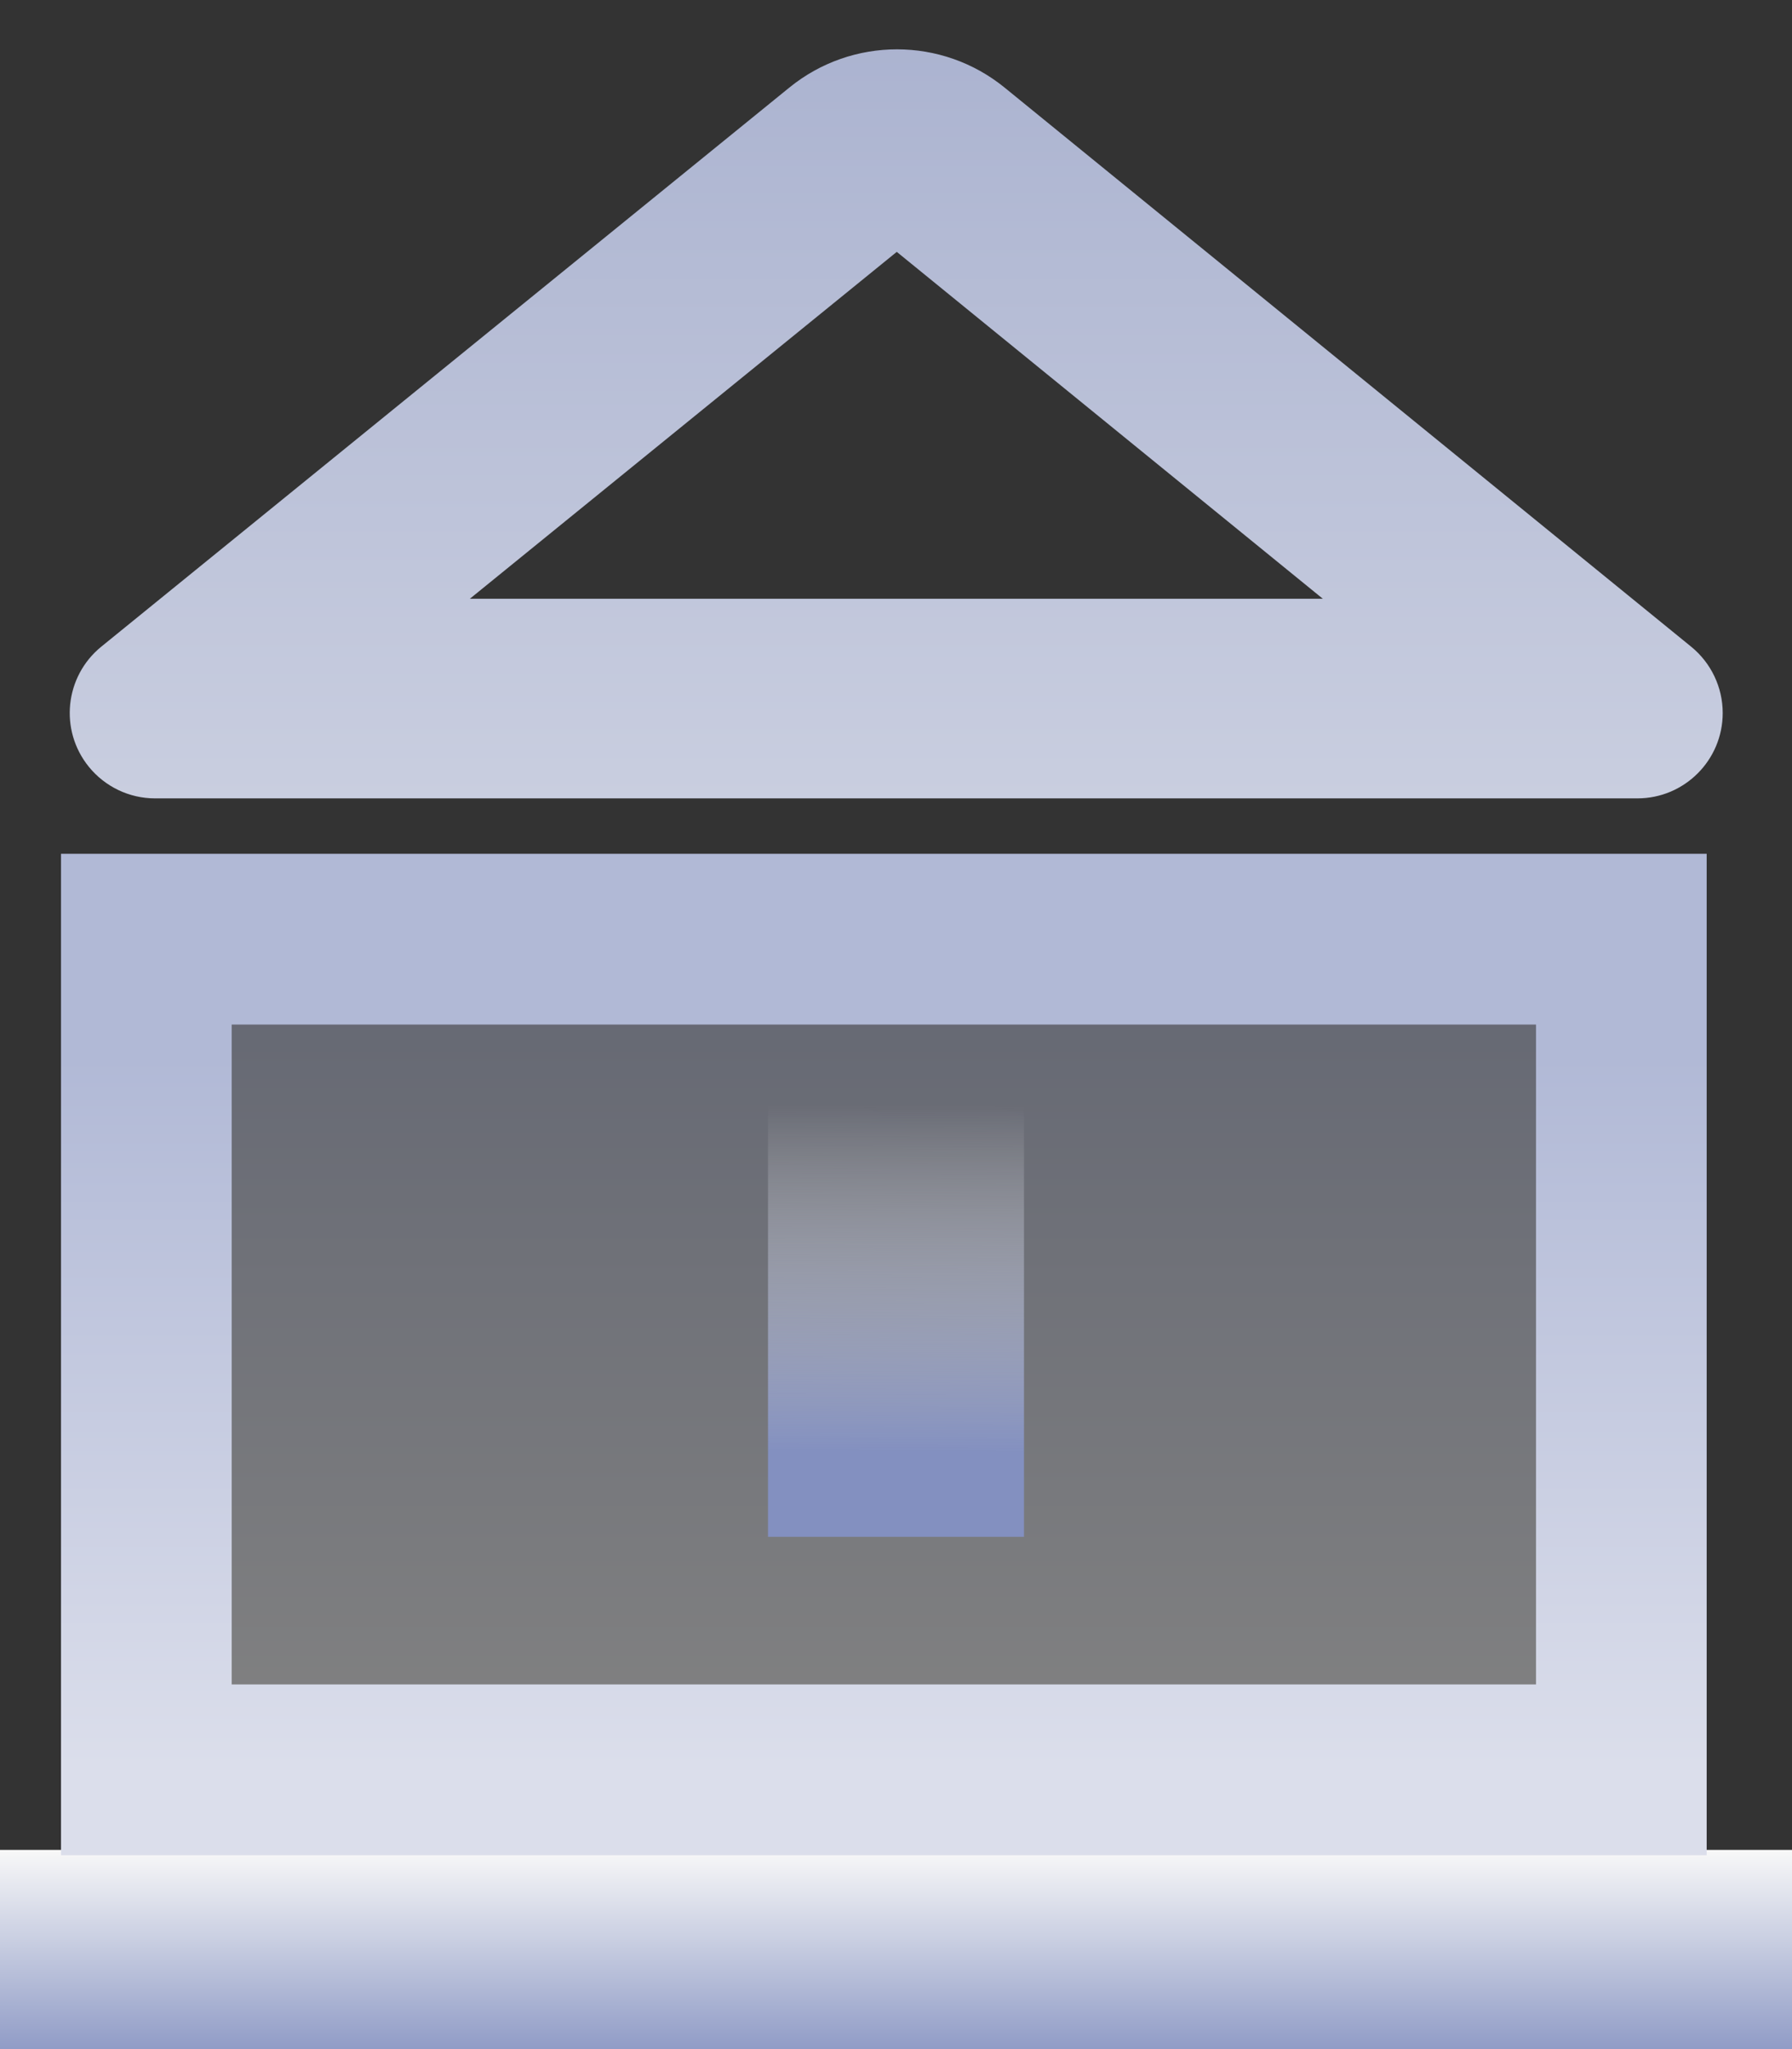
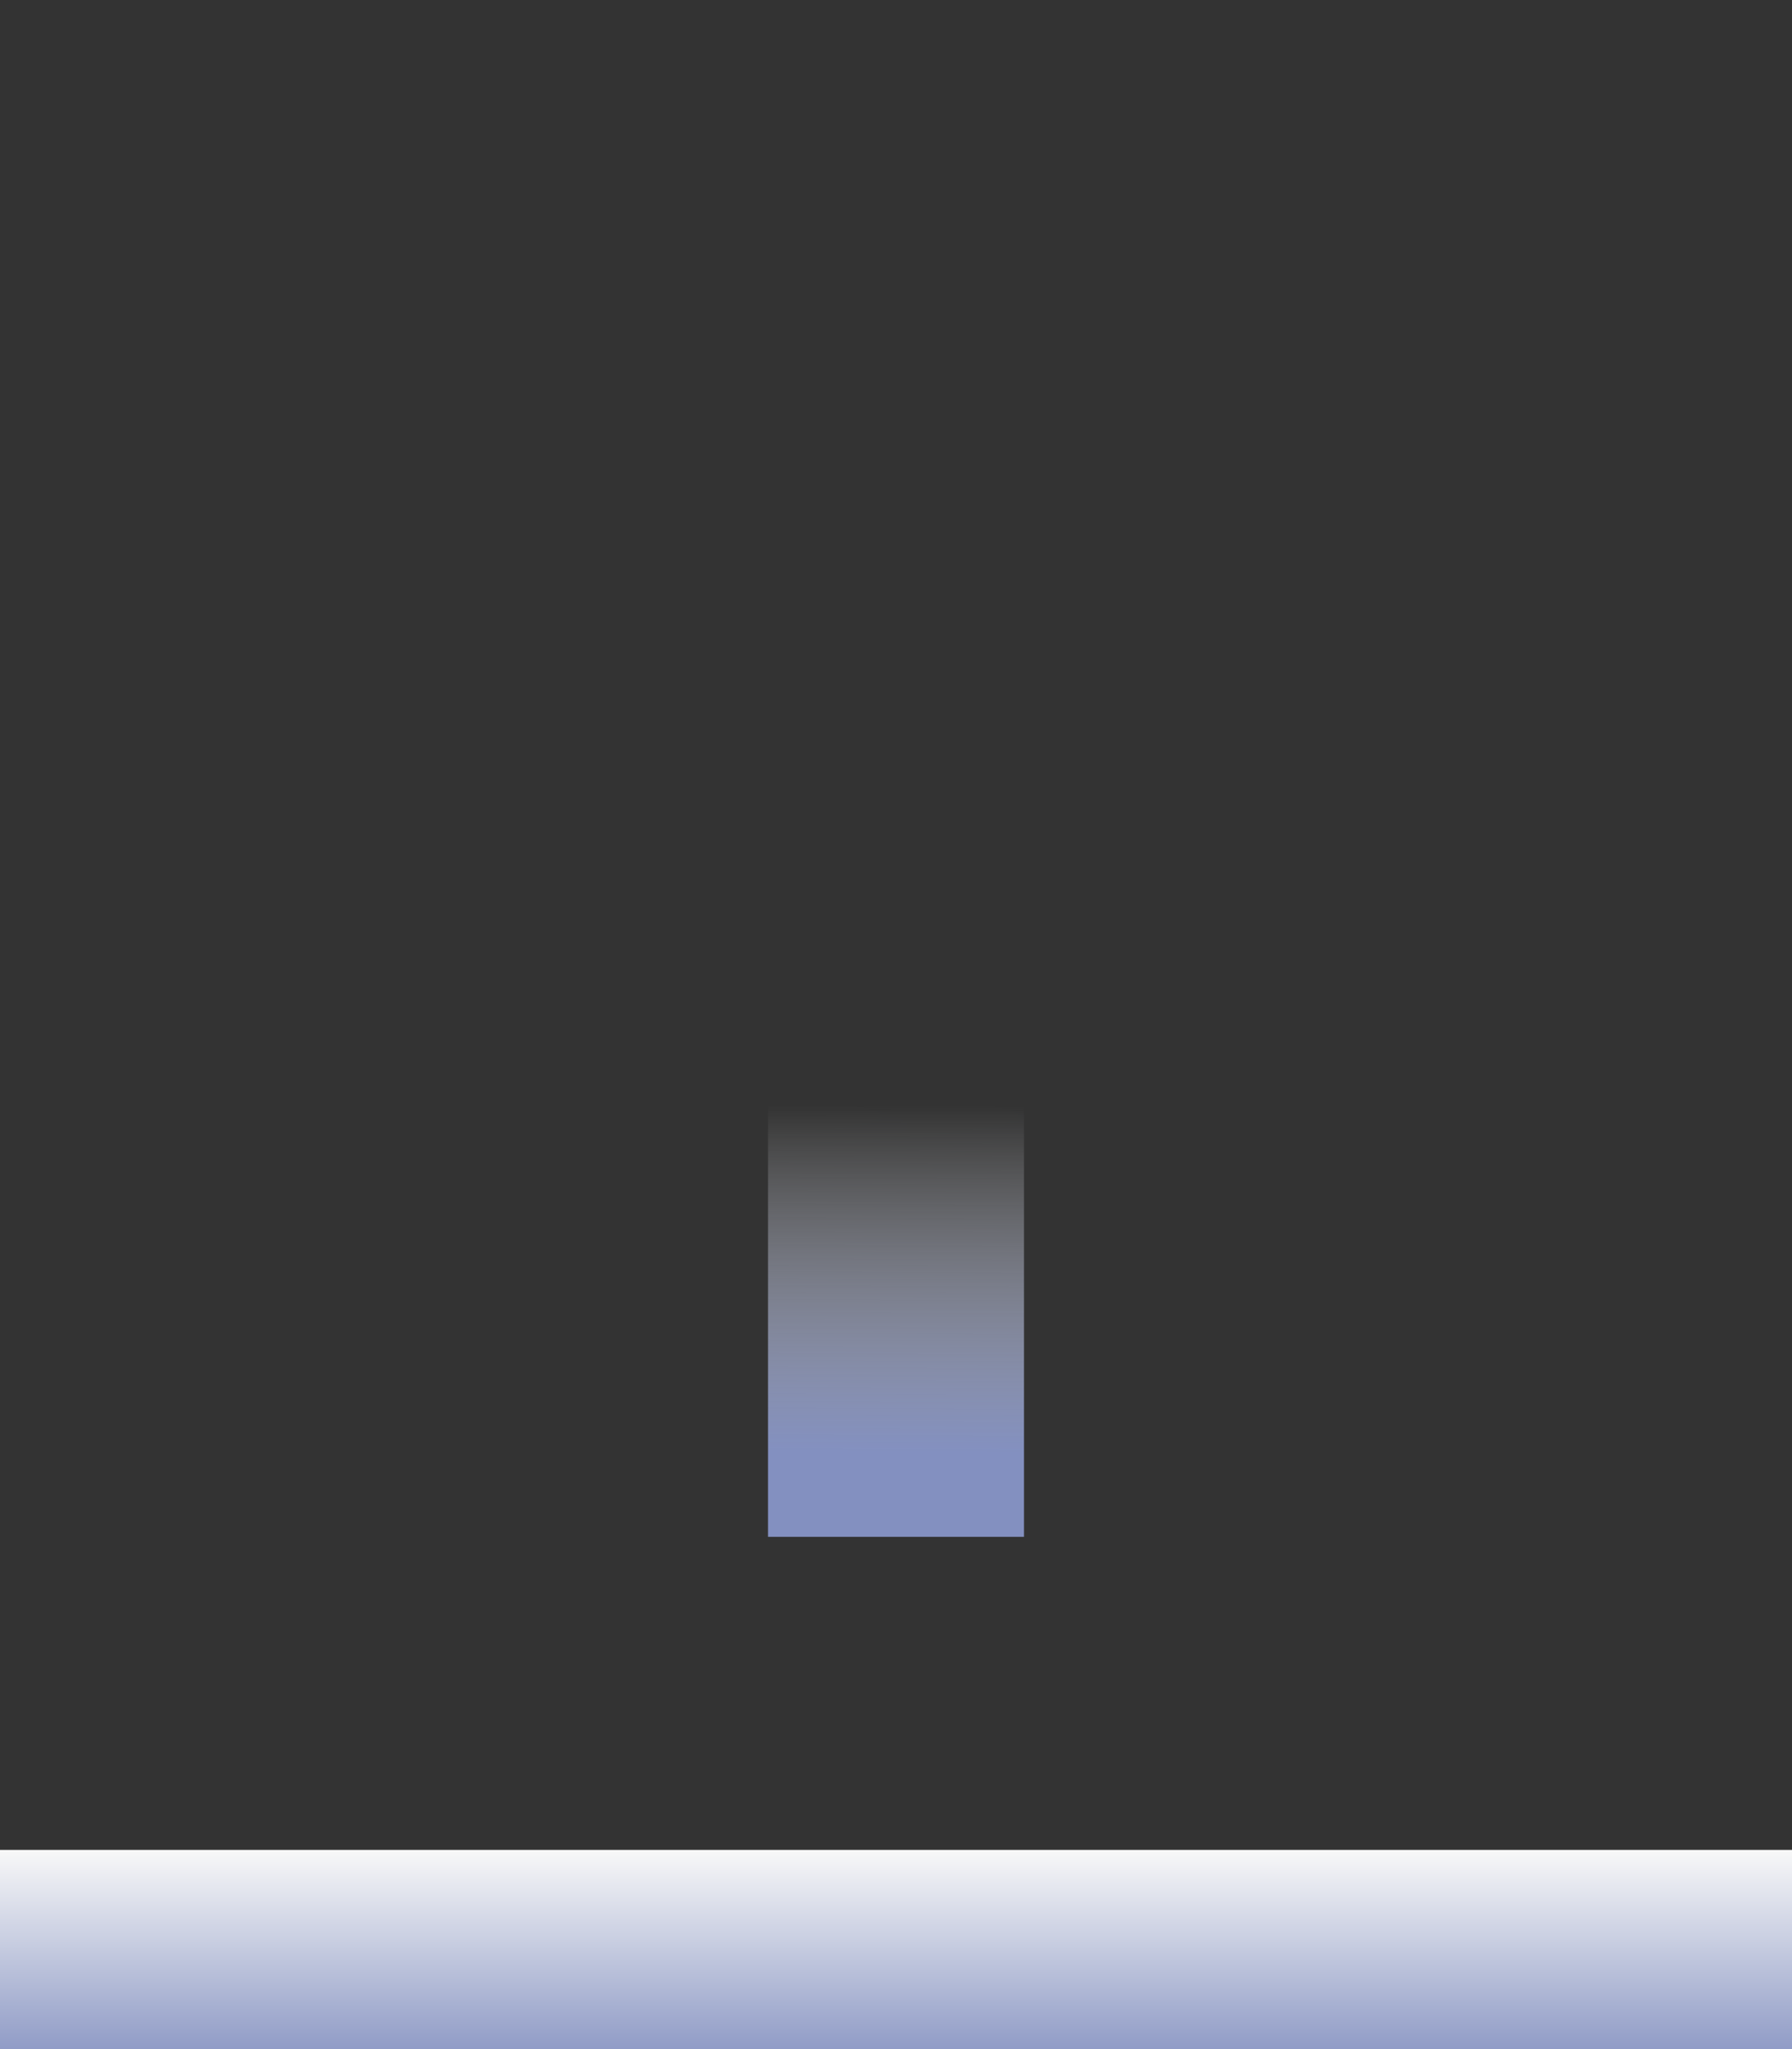
<svg xmlns="http://www.w3.org/2000/svg" width="21px" height="24px" viewBox="0 0 21 24" version="1.1">
  <rect x="0" y="0" width="21" height="24" fill="#333333" stroke="none" />
  <title>yinhangjingxuan</title>
  <desc>Created with Sketch.</desc>
  <defs>
    <linearGradient x1="48.606%" y1="0%" x2="48.606%" y2="112.906%" id="linearGradient-1">
      <stop stop-color="#F8F8F8" offset="0%" />
      <stop stop-color="#8390C0" offset="100%" />
    </linearGradient>
    <linearGradient x1="50%" y1="100%" x2="50%" y2="0%" id="linearGradient-2">
      <stop stop-color="#F8F8F8" offset="0%" />
      <stop stop-color="#ABB3D0" offset="100%" />
    </linearGradient>
    <linearGradient x1="24.141%" y1="14.033%" x2="24.141%" y2="100%" id="linearGradient-3">
      <stop stop-color="#B1B9D6" offset="0%" />
      <stop stop-color="#DBDEEB" offset="100%" />
    </linearGradient>
    <linearGradient x1="48.781%" y1="15.757%" x2="48.606%" y2="83.534%" id="linearGradient-4">
      <stop stop-color="#F8F8F8" stop-opacity="0" offset="0%" />
      <stop stop-color="#8390C0" offset="100%" />
    </linearGradient>
    <linearGradient x1="50%" y1="256.784%" x2="50%" y2="0%" id="linearGradient-5">
      <stop stop-color="#F8F8F8" offset="0%" />
      <stop stop-color="#ABB3D0" offset="100%" />
    </linearGradient>
  </defs>
  <g id="20191107-聚合存管" stroke="none" stroke-width="1" fill="none" fill-rule="evenodd">
    <g id="首页-聚合存管banner1" transform="translate(-182, -638)">
      <g id="yinhangjingxuan" transform="translate(182, 638)">
        <polygon id="Path" fill="url(#linearGradient-1)" fill-rule="nonzero" points="0 21.667 21 21.667 21 24 7.19282789e-16 24" />
-         <polygon id="Shape" stroke="url(#linearGradient-3)" stroke-width="2" fill-opacity="0.4" fill="url(#linearGradient-2)" points="1.715 11 19 11 19 20.729 1.715 20.729" />
        <polygon id="Shape" fill="url(#linearGradient-4)" fill-rule="nonzero" points="9 12 12 12 12 18 9 18" />
-         <path d="M10.509,2.95 L15.502,7.013 L5.506,7.013 L10.509,2.95 Z M9.251,1.025 L1.187,7.574 C0.758,7.923 0.693,8.552 1.041,8.981 C1.231,9.215 1.516,9.351 1.817,9.351 L19.188,9.351 C19.74,9.351 20.188,8.903 20.188,8.351 C20.188,8.05 20.052,7.765 19.819,7.575 L11.774,1.027 C11.04,0.429 9.986,0.428 9.251,1.025 Z" id="Shape" fill="url(#linearGradient-5)" />
      </g>
    </g>
  </g>
</svg>